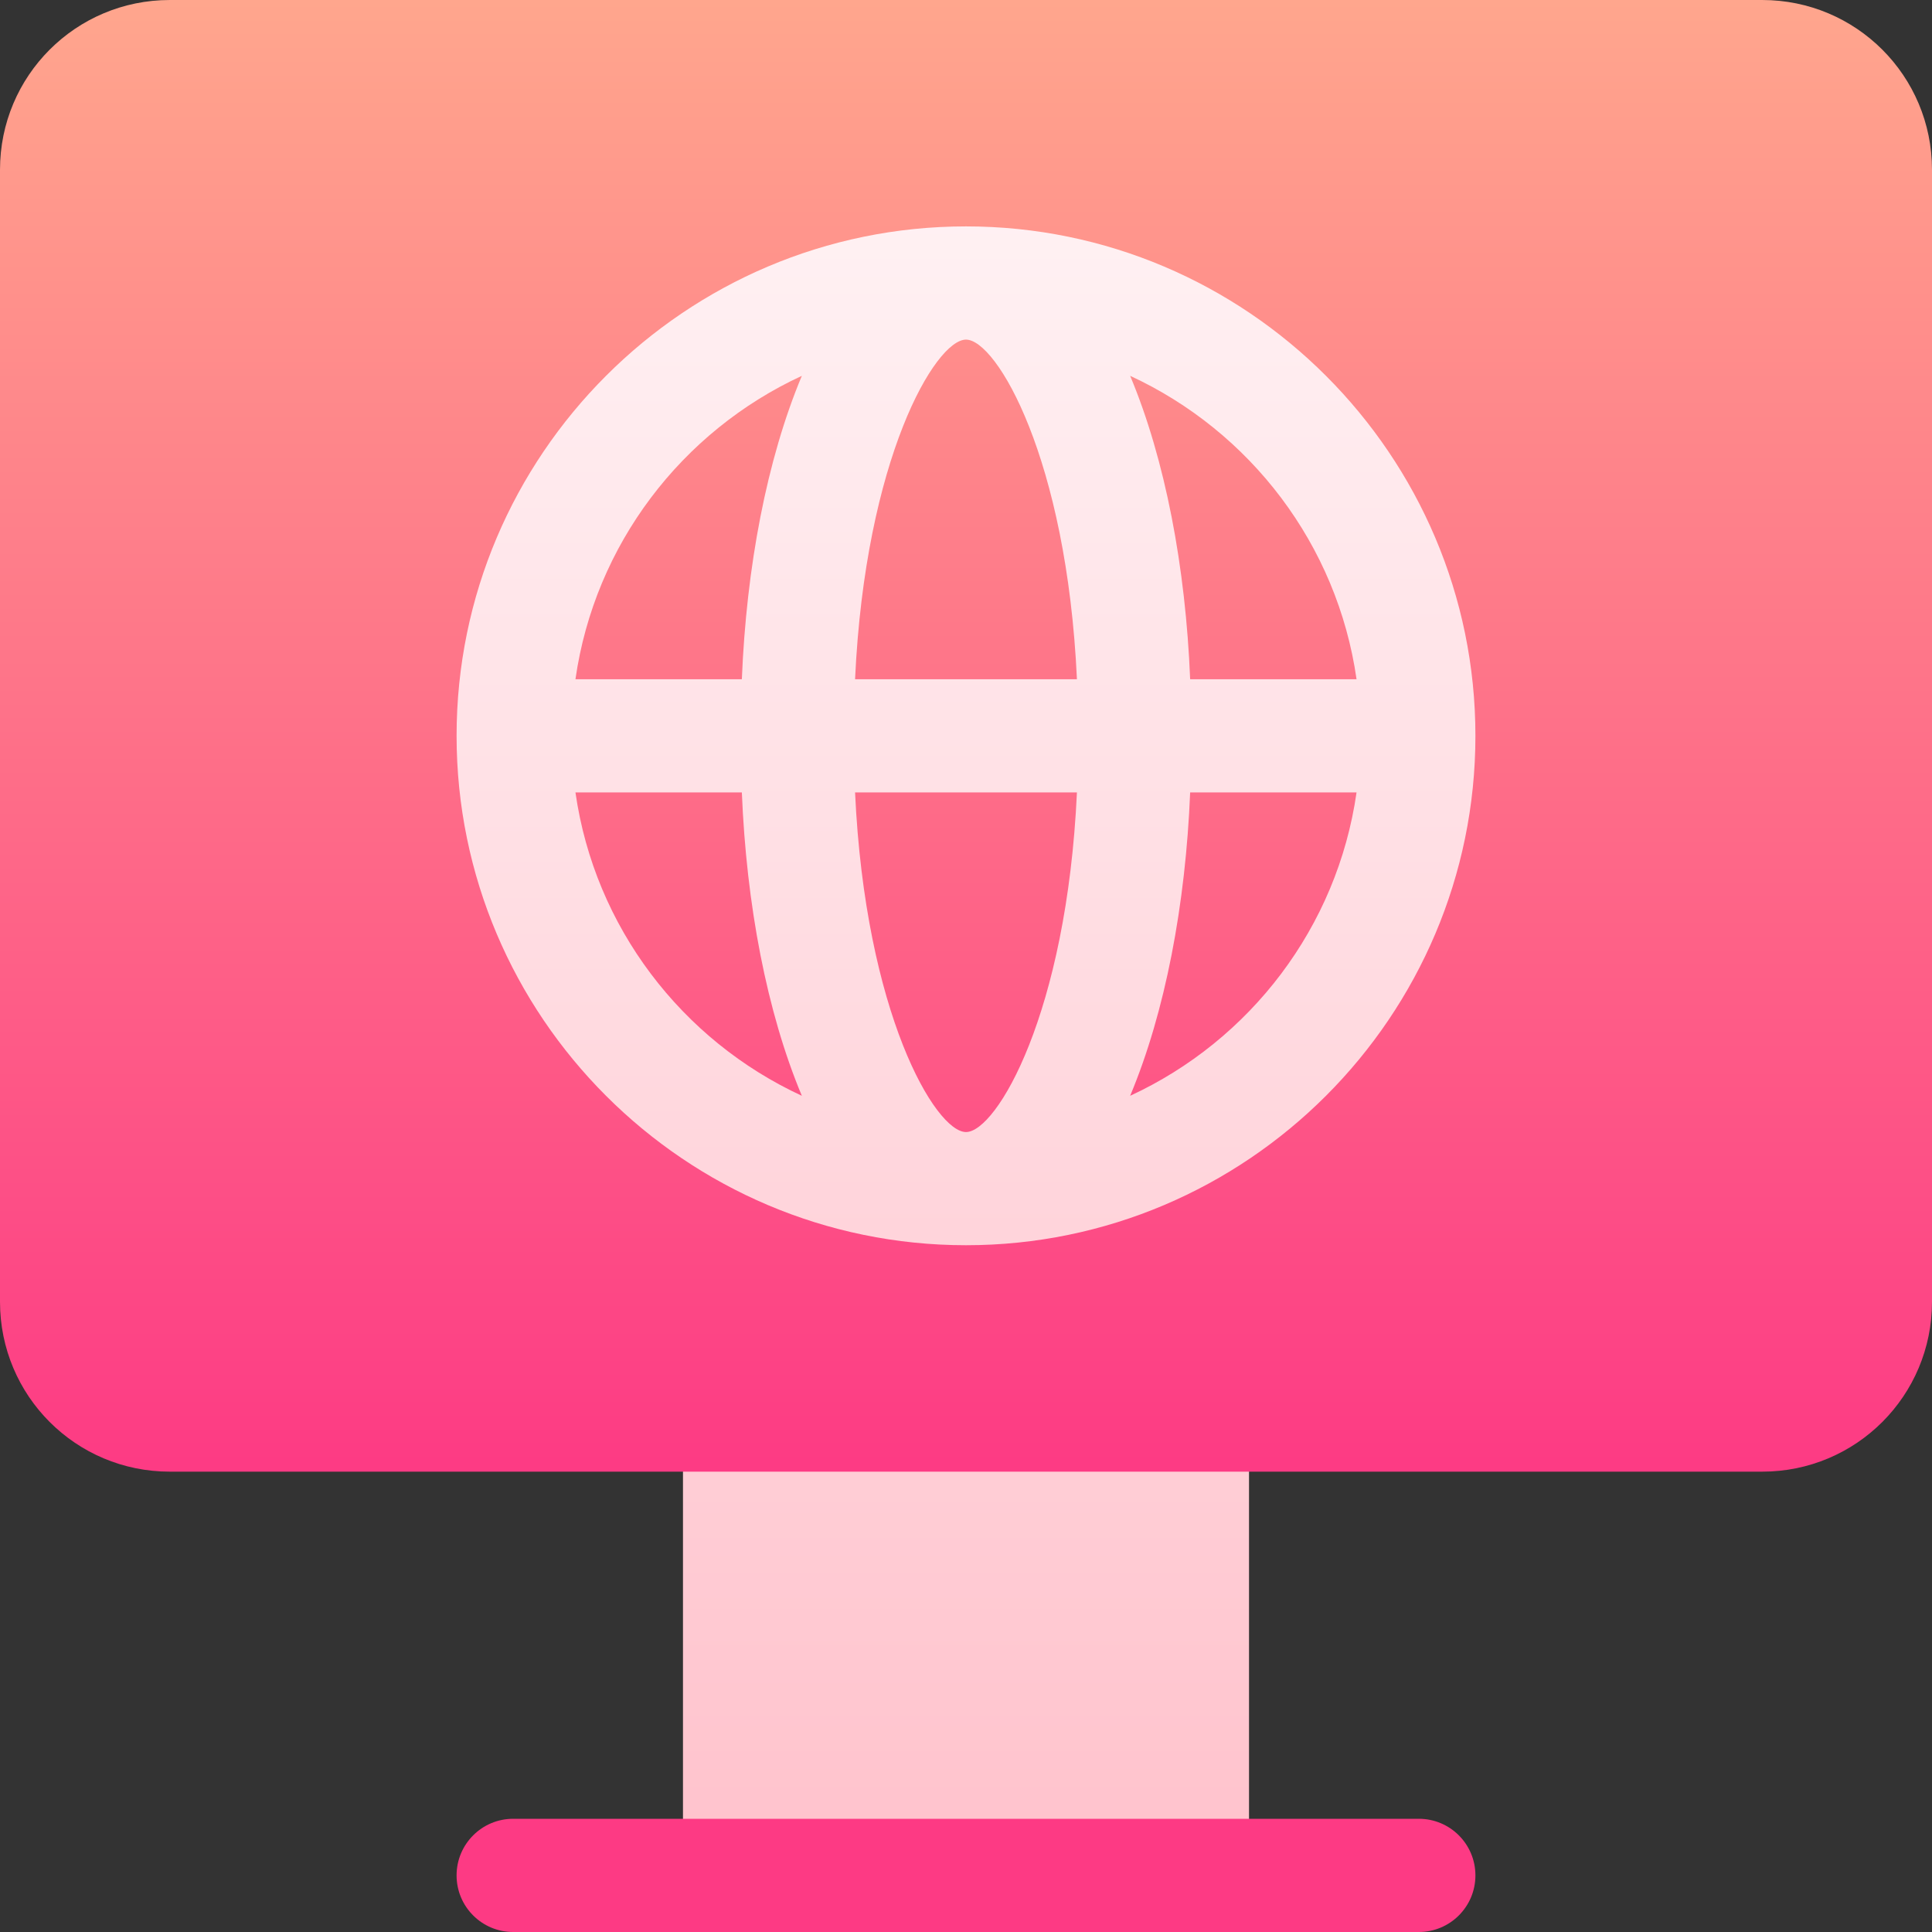
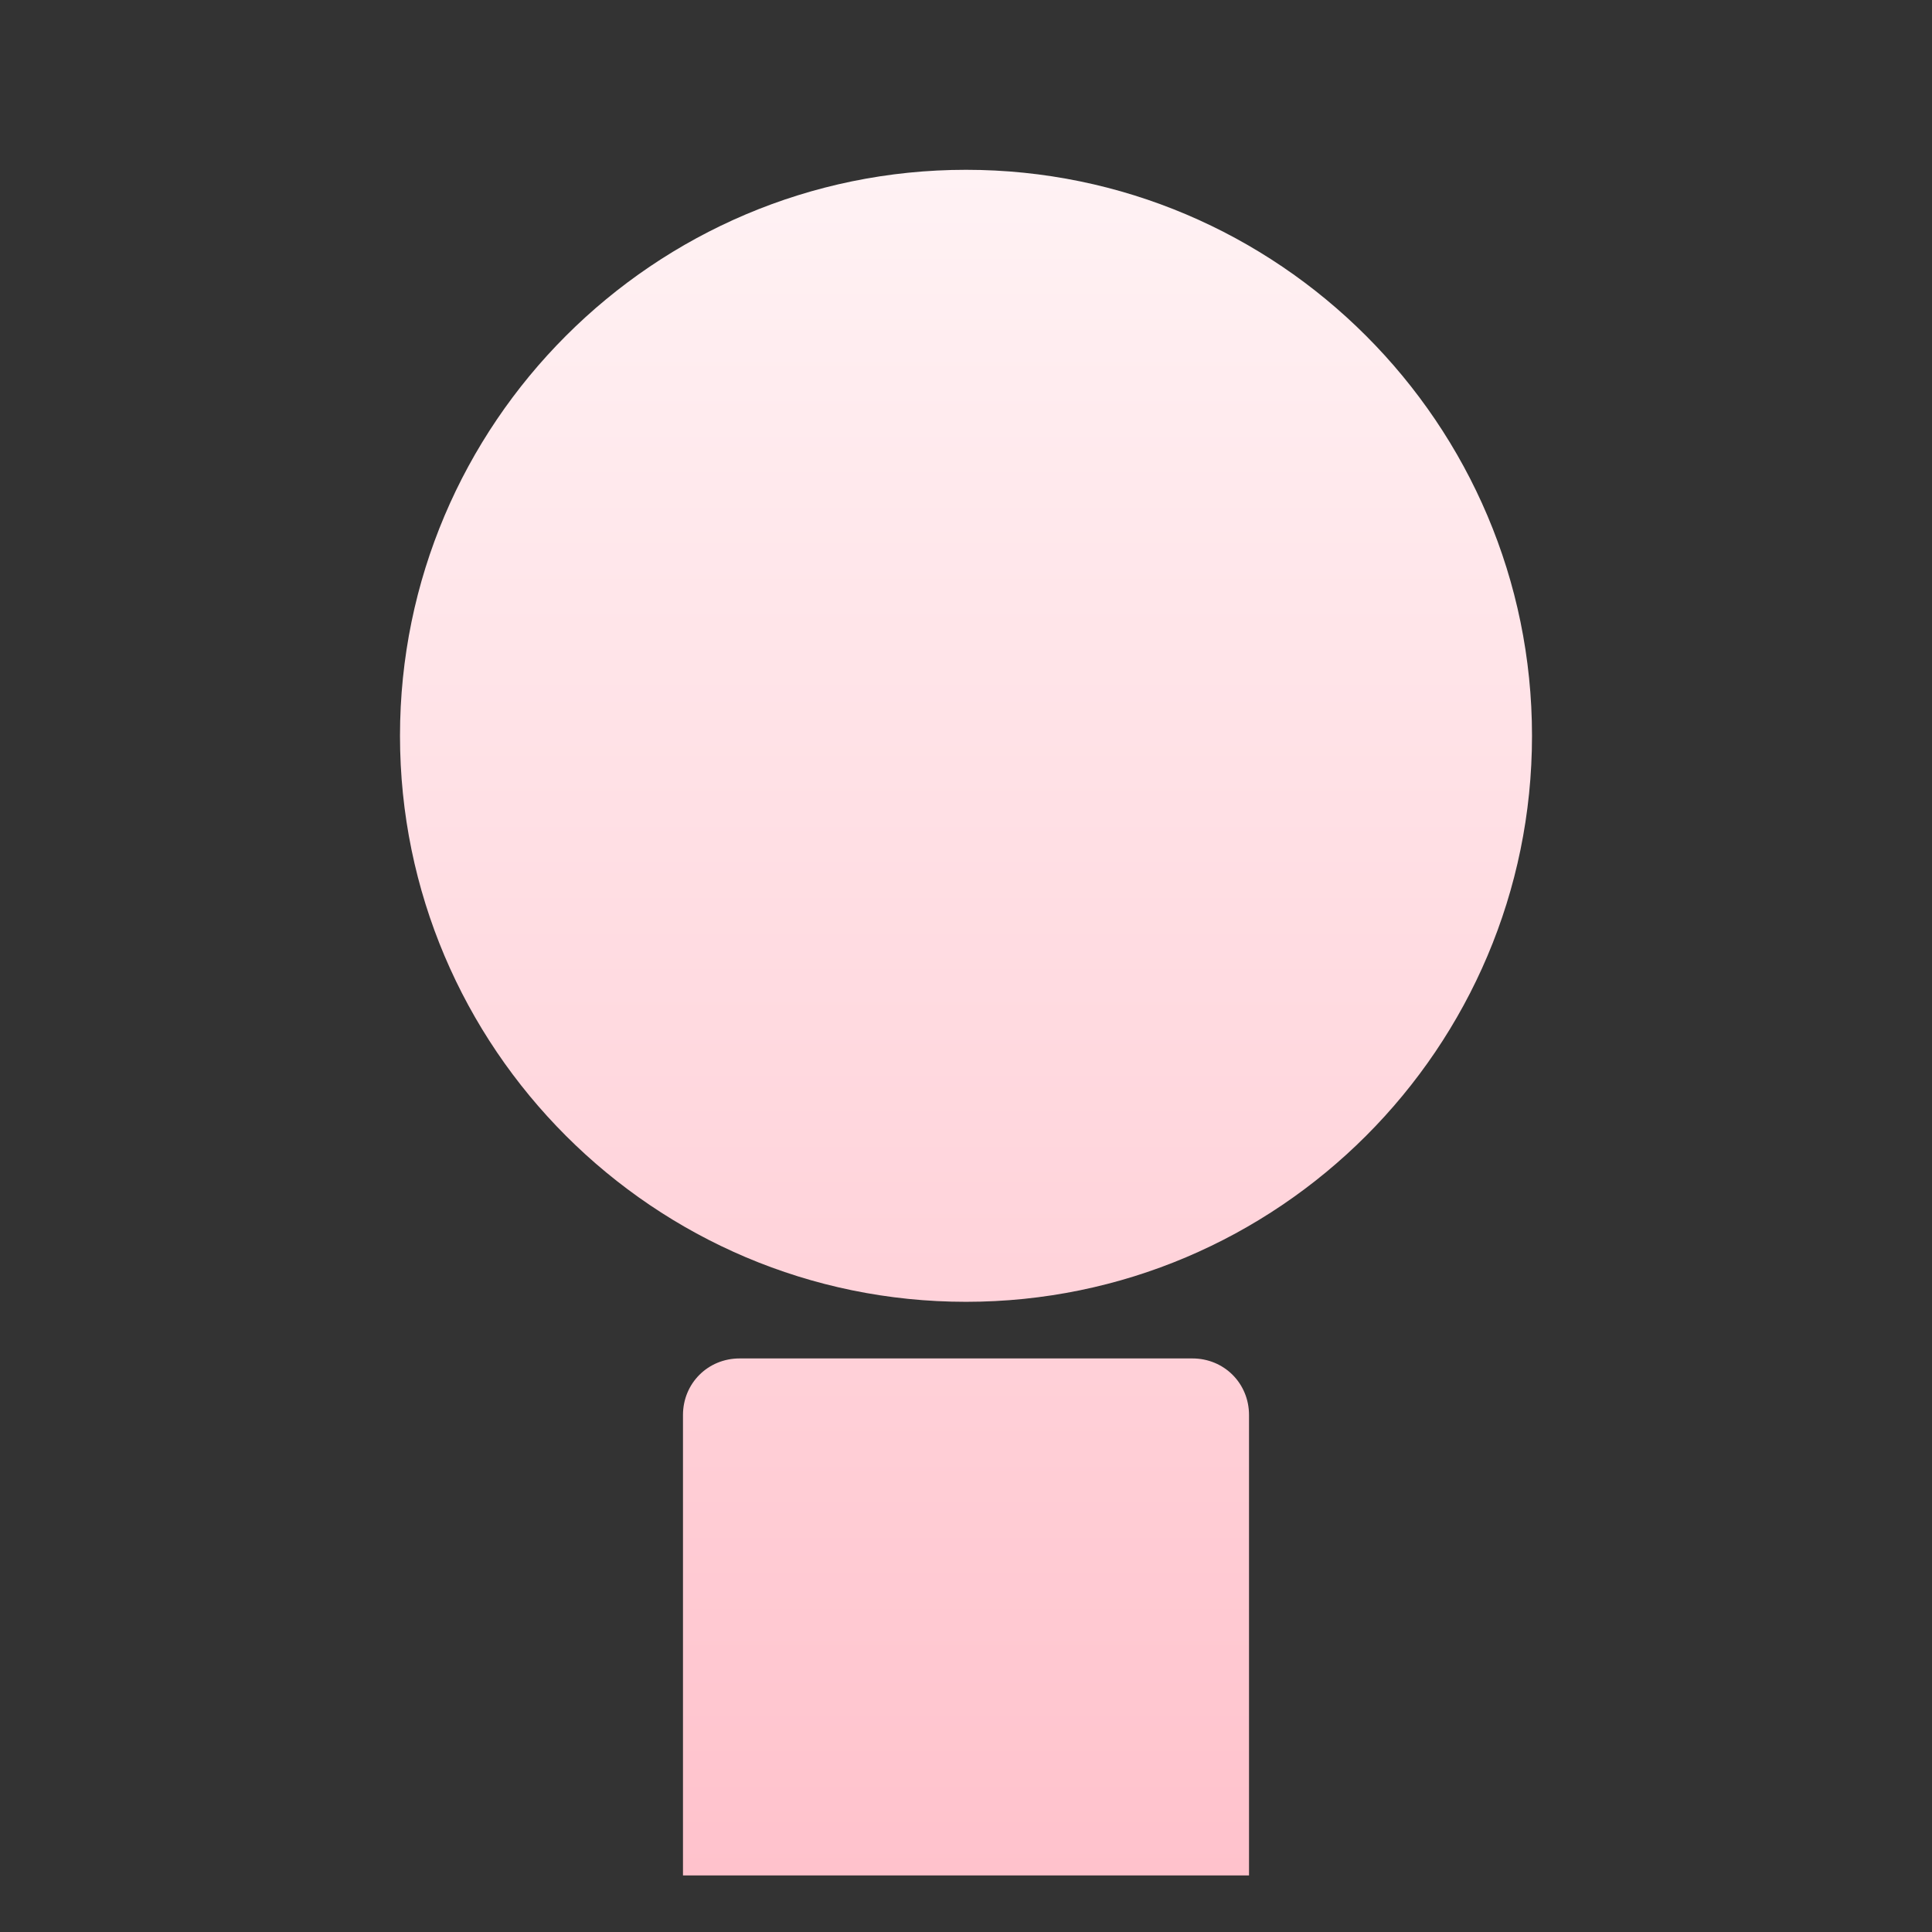
<svg xmlns="http://www.w3.org/2000/svg" width="55" height="55" viewBox="0 0 55 55" fill="none">
  <rect x="0" y="0" width="55" height="55" fill="#333333" stroke="none" />
  <g clip-path="url(#clip0_3703_166)">
    <path d="M27.5 4.834C18.616 4.834 11.387 12.063 11.387 20.947C11.387 29.832 18.616 37.06 27.5 37.06C36.384 37.06 43.613 29.832 43.613 20.947C43.613 12.063 36.384 4.834 27.5 4.834ZM33.945 38.672H21.055C20.152 38.672 19.443 39.381 19.443 40.283V53.389H35.557V40.283C35.557 39.381 34.848 38.672 33.945 38.672Z" fill="url(#paint0_linear_3703_166)" />
-     <path d="M40.391 51.777H14.609C13.719 51.777 12.998 52.498 12.998 53.389C12.998 54.279 13.719 55 14.609 55H40.391C41.281 55 42.002 54.279 42.002 53.389C42.002 52.498 41.281 51.777 40.391 51.777ZM27.5 32.227C28.37 32.227 30.368 28.843 30.658 22.559H24.342C24.632 28.843 26.63 32.227 27.5 32.227ZM16.382 19.336H21.119C21.248 16.145 21.828 13.084 22.827 10.699C19.411 12.278 16.93 15.501 16.382 19.336ZM16.382 22.559C16.93 26.394 19.411 29.616 22.827 31.195C21.828 28.811 21.248 25.749 21.119 22.559H16.382ZM27.5 9.668C26.63 9.668 24.632 13.052 24.342 19.336H30.658C30.368 13.052 28.37 9.668 27.5 9.668ZM50.166 0H4.834C2.159 0 0 2.159 0 4.834V37.06C0 39.735 2.159 41.895 4.834 41.895H50.166C52.841 41.895 55 39.735 55 37.06V4.834C55 2.159 52.841 0 50.166 0ZM27.5 35.449C19.508 35.449 12.998 28.939 12.998 20.947C12.998 12.955 19.508 6.445 27.5 6.445C35.492 6.445 42.002 12.955 42.002 20.947C42.002 28.939 35.492 35.449 27.5 35.449ZM32.173 31.195C35.589 29.616 38.07 26.394 38.618 22.559H33.881C33.752 25.749 33.172 28.811 32.173 31.195ZM32.173 10.699C33.172 13.084 33.752 16.145 33.881 19.336H38.618C38.07 15.501 35.589 12.278 32.173 10.699Z" fill="url(#paint1_linear_3703_166)" />
  </g>
  <defs>
    <linearGradient id="paint0_linear_3703_166" x1="27.5" y1="53.389" x2="27.5" y2="4.834" gradientUnits="userSpaceOnUse">
      <stop stop-color="#FFC2CC" />
      <stop offset="1" stop-color="#FFF2F4" />
    </linearGradient>
    <linearGradient id="paint1_linear_3703_166" x1="27.5" y1="42.059" x2="27.5" y2="0" gradientUnits="userSpaceOnUse">
      <stop stop-color="#FD3A84" />
      <stop offset="1" stop-color="#FFA68D" />
    </linearGradient>
    <clipPath id="clip0_3703_166">
      <rect width="55" height="55" fill="white" />
    </clipPath>
  </defs>
</svg>